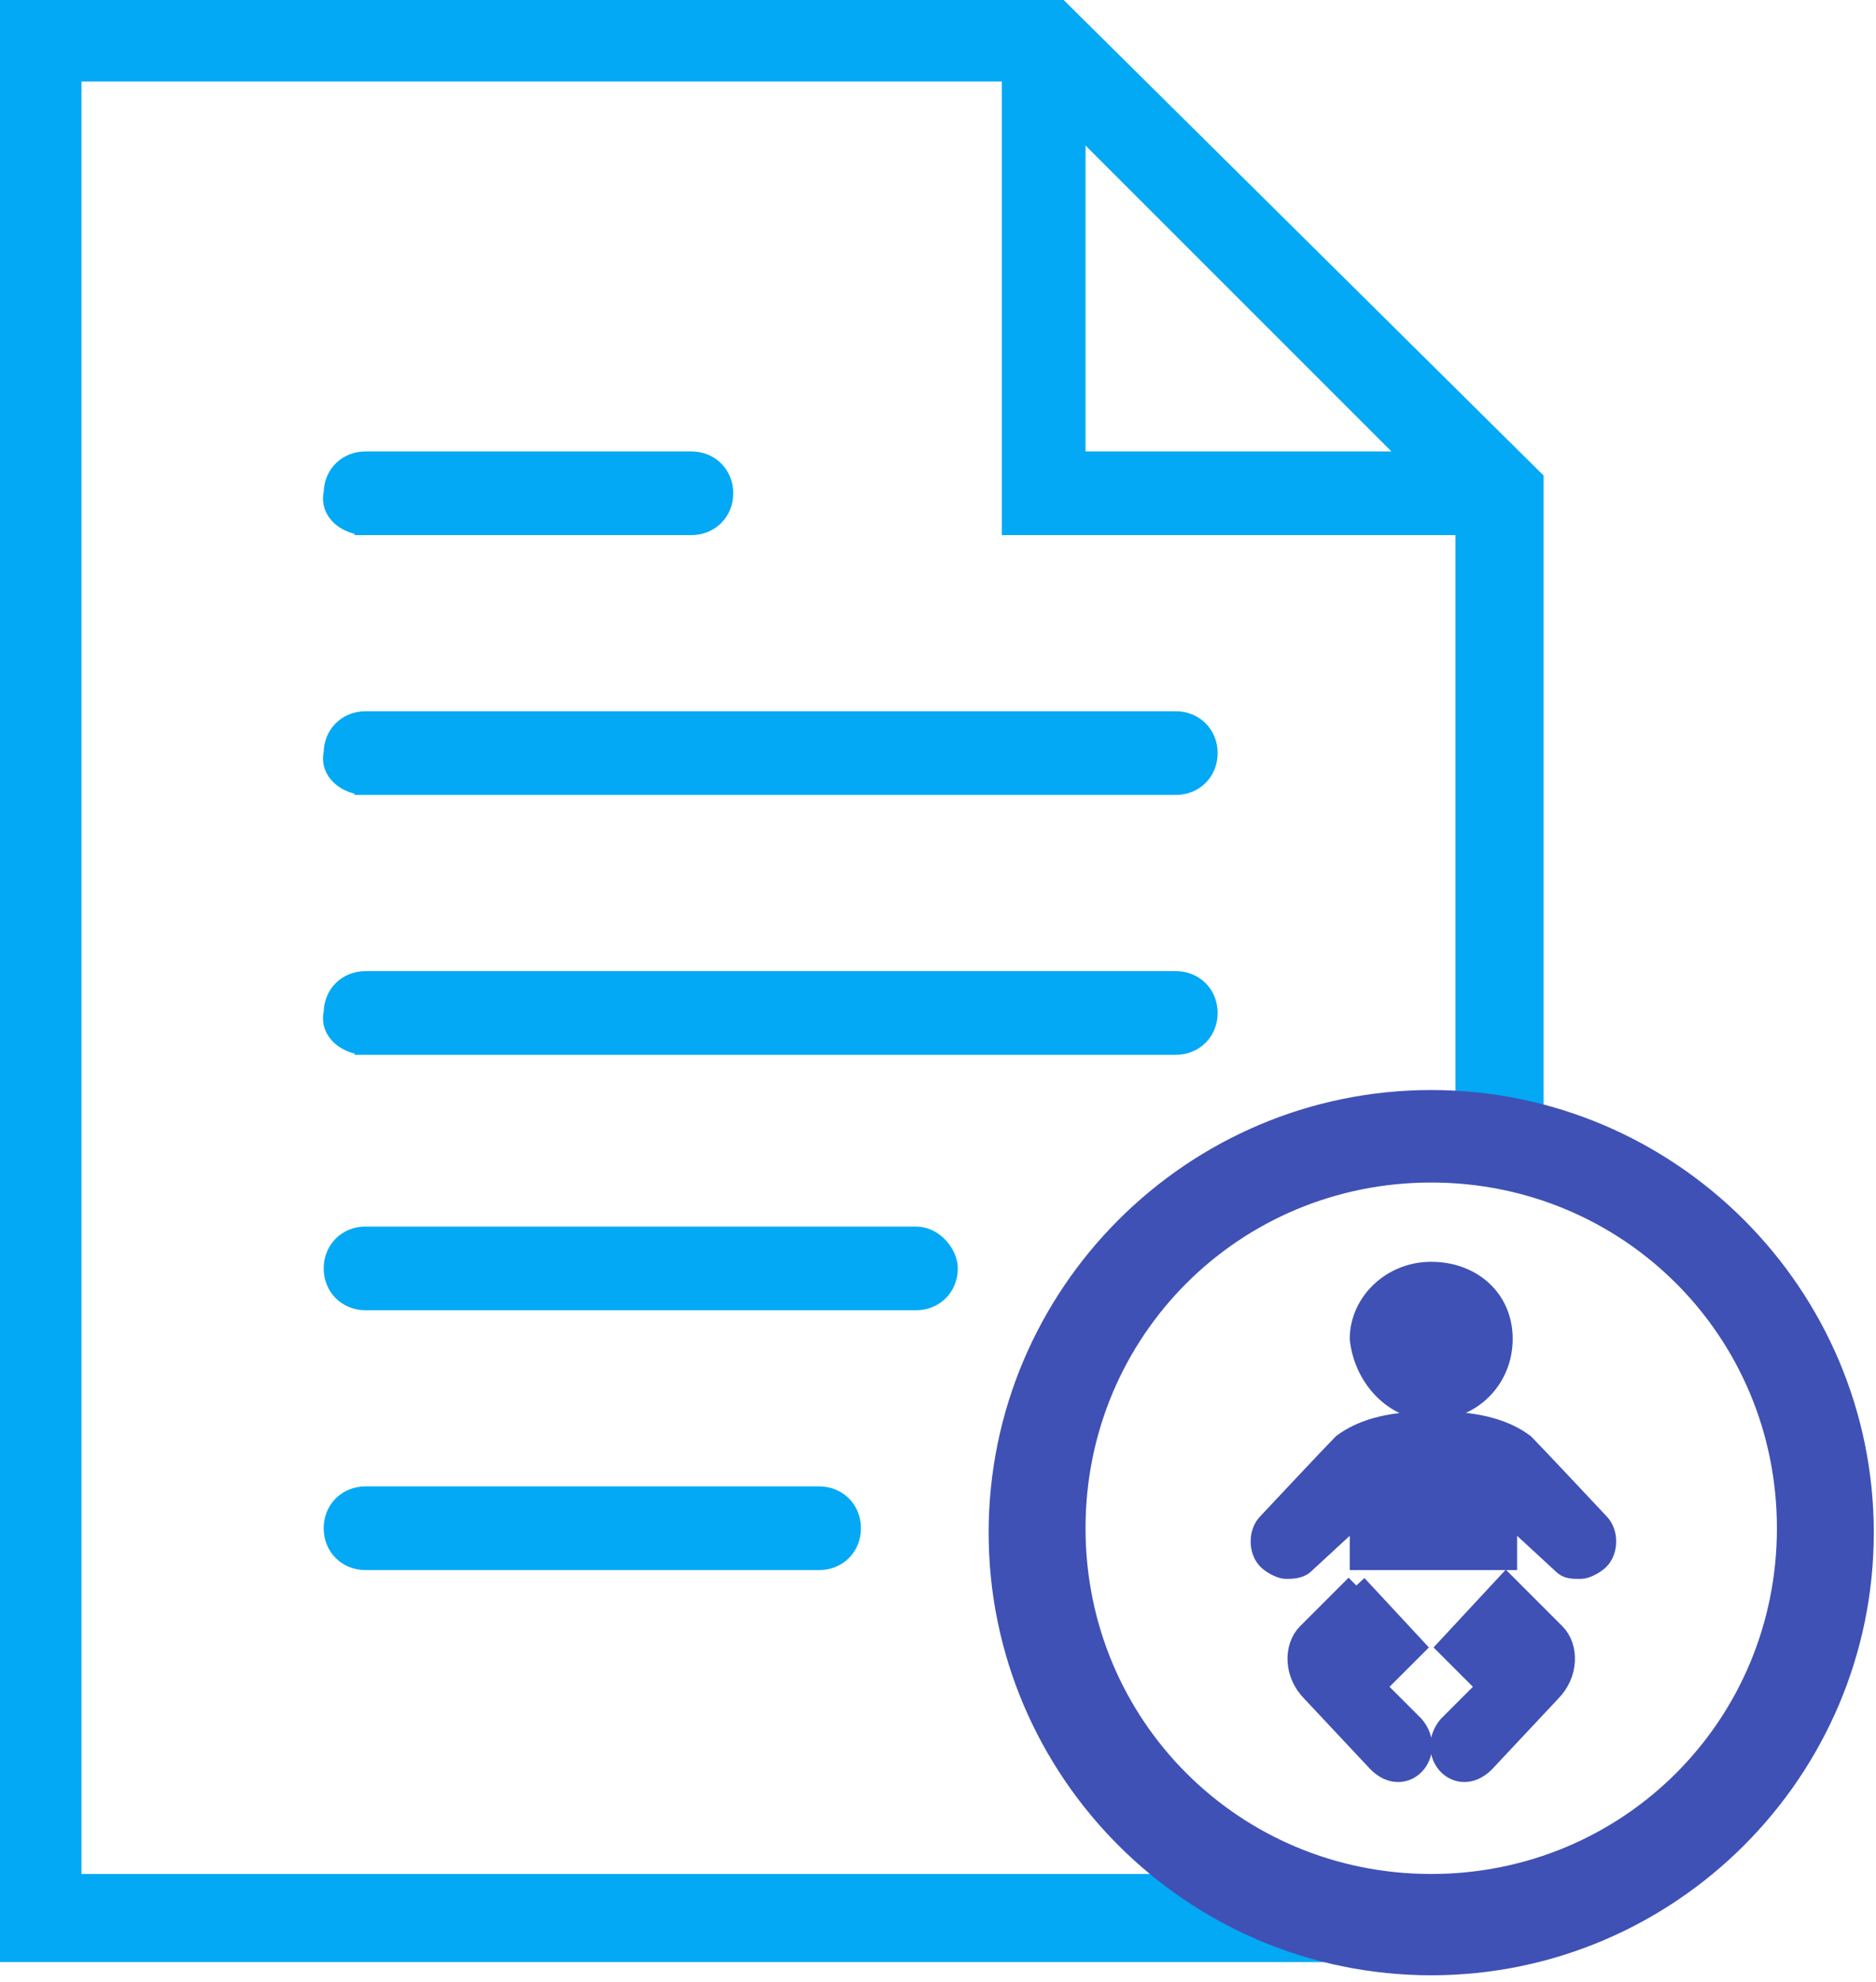
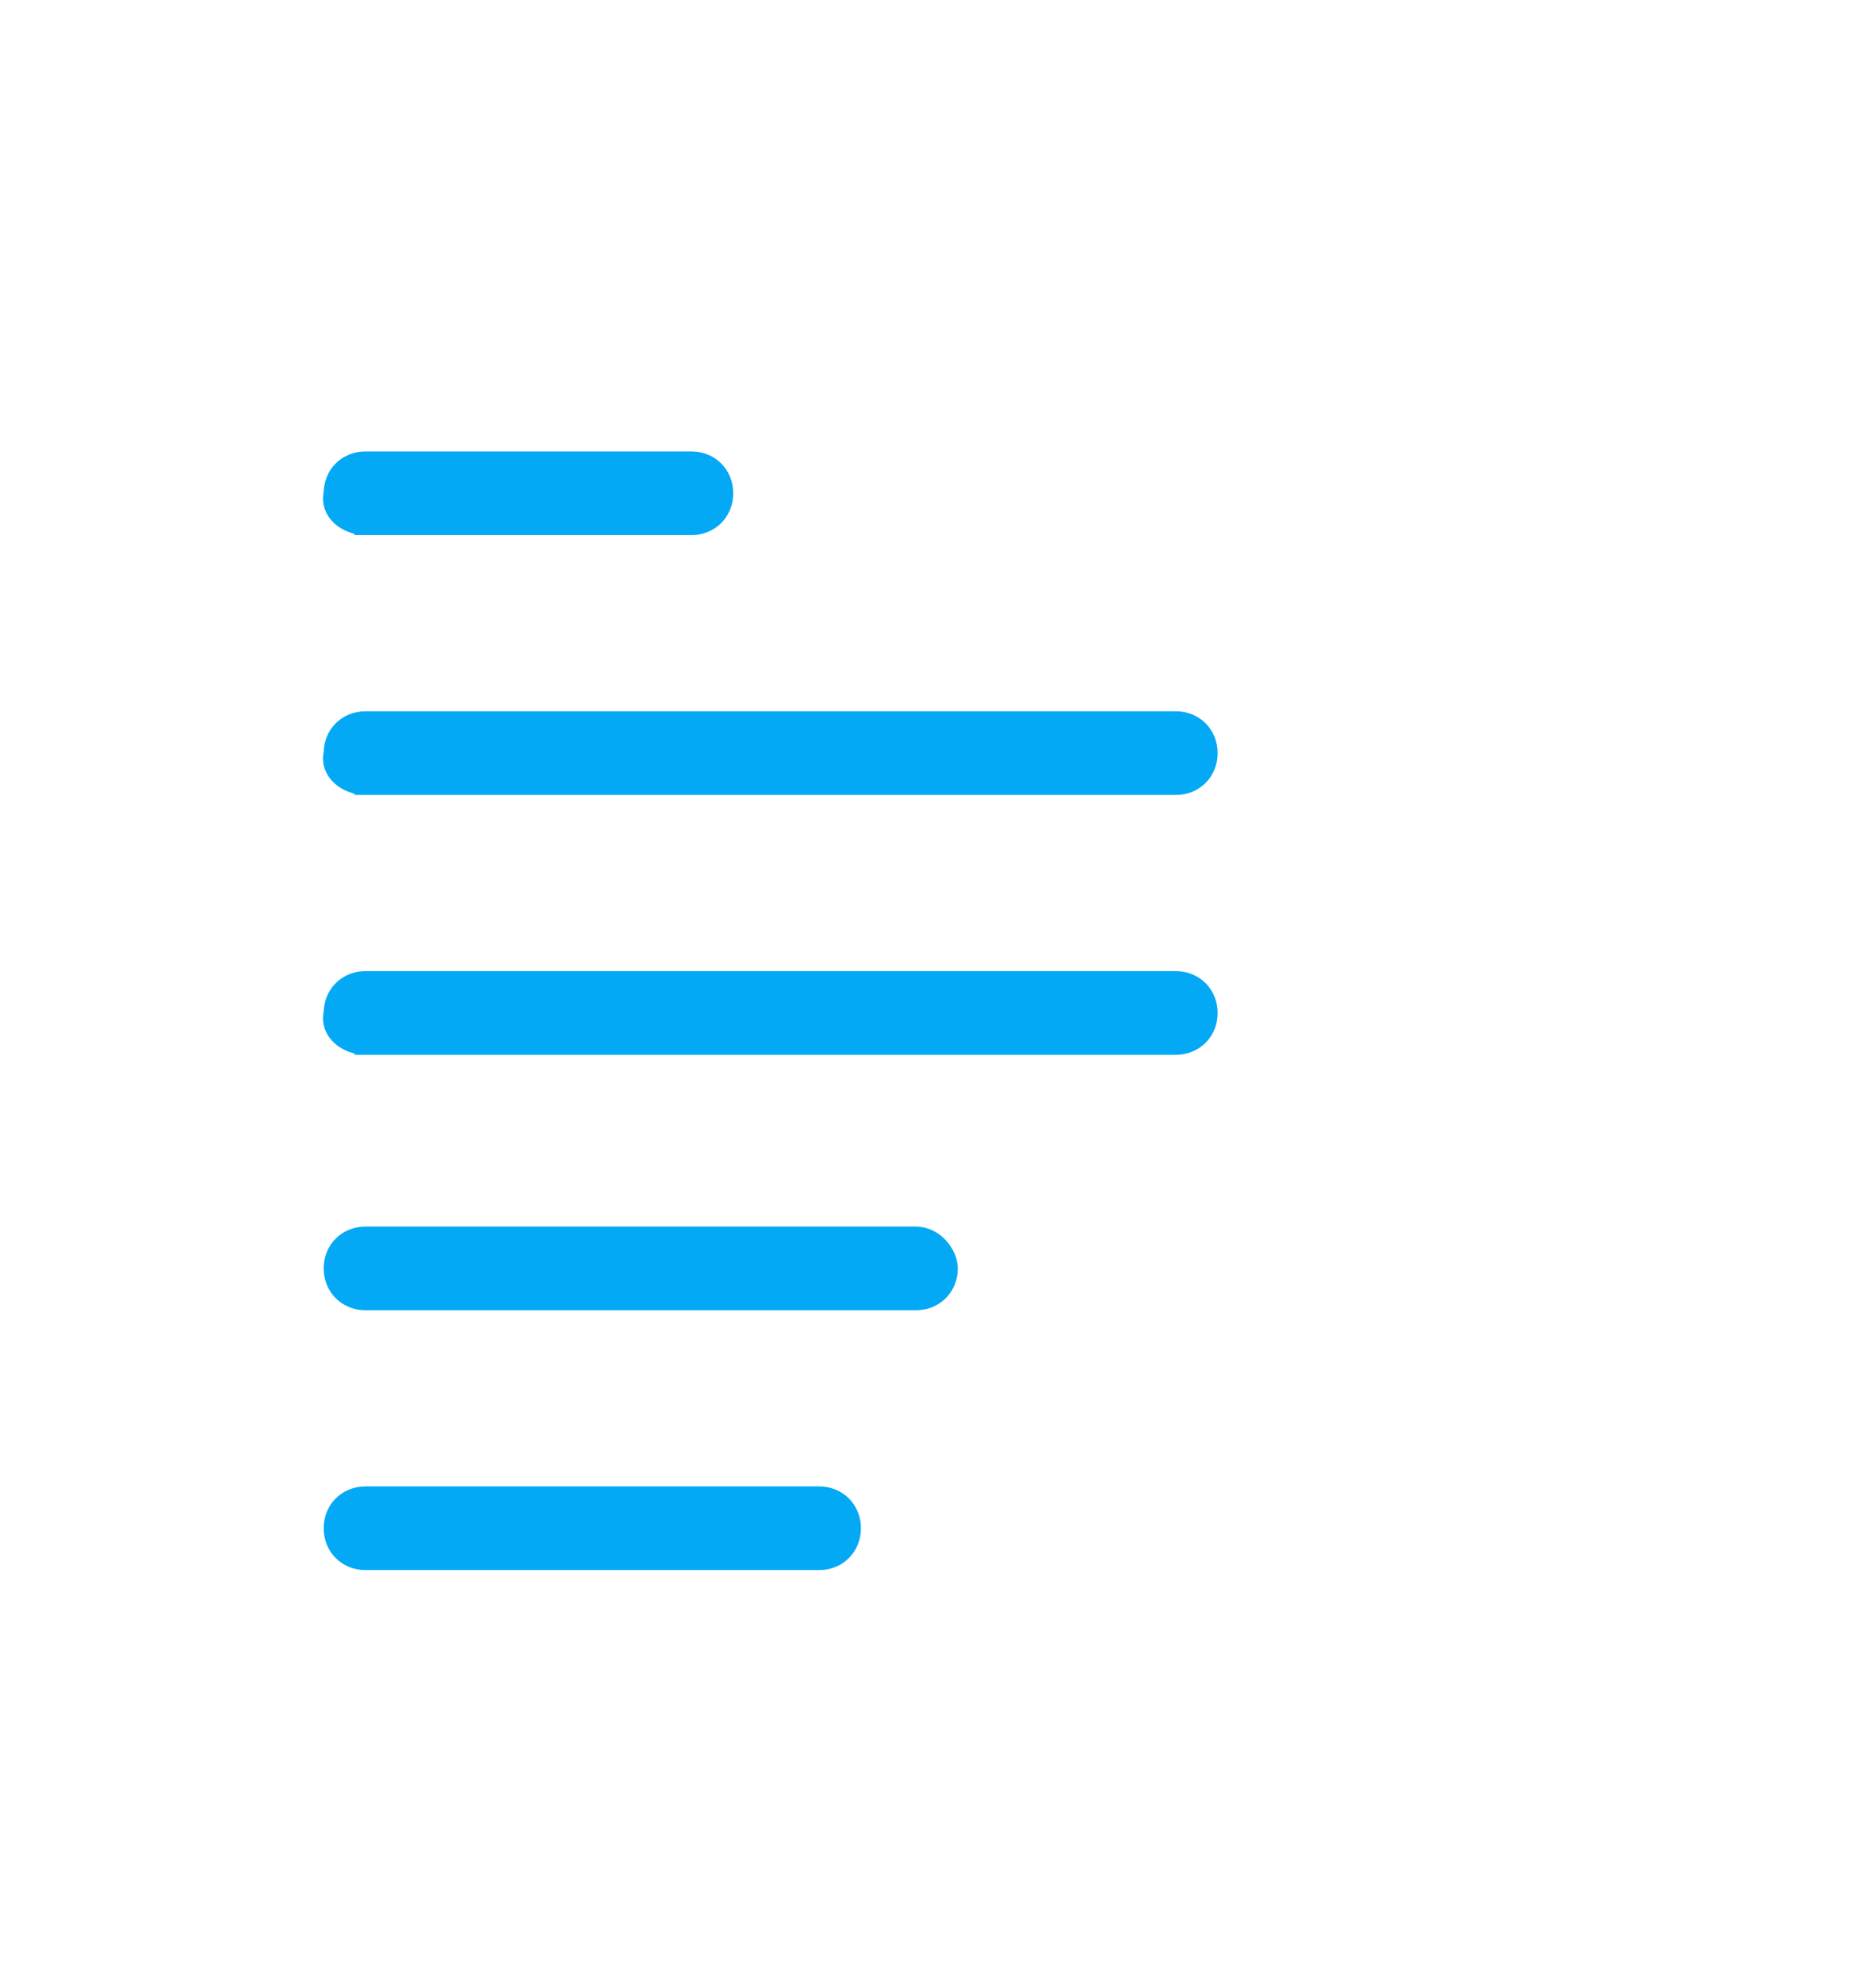
<svg xmlns="http://www.w3.org/2000/svg" x="0" y="0" viewBox="0 0 42.6 45">
  <path fill="#03a9f4" stroke="#03a9f4" stroke-width=".5" stroke-miterlimit="10" d="M8.3 17.8h18.4c.4 0 .7-.3.7-.7 0-.4-.3-.7-.7-.7H8.3c-.4 0-.7.3-.7.7-.1.4.3.7.7.7zm0-5.9h7.4c.4 0 .7-.3.7-.7 0-.4-.3-.7-.7-.7H8.3c-.4 0-.7.3-.7.7-.1.4.3.7.7.7zm0 11.8h18.4c.4 0 .7-.3.7-.7 0-.4-.3-.7-.7-.7H8.3c-.4 0-.7.3-.7.7-.1.4.3.7.7.7zm12.5 4.4H8.3c-.4 0-.7.3-.7.7 0 .4.3.7.7.7h12.5c.4 0 .7-.3.7-.7 0-.3-.3-.7-.7-.7zM18.6 34H8.3c-.4 0-.7.3-.7.7 0 .4.3.7.7.7h10.3c.4 0 .7-.3.7-.7 0-.4-.3-.7-.7-.7zm0 0" />
-   <path fill="#03a9f4" stroke="#03a9f4" stroke-width=".5" stroke-miterlimit="10" d="M24 .2H.2v44.1h30.4c-1.3-.3-2.5-.8-3.5-1.5H1.6V1.6H23v10.3h10.3V25c.5 0 1 .1 1.5.2V10.9L24 .2zm.4 10.3V2.7l7.8 7.8h-7.8z" />
-   <path fill="#3f51b5" stroke="#3f51b5" stroke-width=".5" stroke-miterlimit="10" d="M32.5 25c-5.4 0-9.8 4.4-9.8 9.8s4.4 9.8 9.8 9.8 9.8-4.4 9.8-9.8-4.4-9.8-9.8-9.8zm0 17.8c-4.5 0-8.1-3.6-8.1-8.1s3.6-8.1 8.1-8.1 8.1 3.6 8.1 8.1-3.6 8.1-8.1 8.1z" />
-   <path fill="#3f51b5" stroke="#3f51b5" stroke-width=".5" stroke-miterlimit="10" d="M34.2 36l1.1 1.1c.3.3.3.9-.1 1.3L33.7 40c-.6.6-1.3-.2-.8-.8l.9-.9-.9-.9 1.3-1.4zm-3.4 0l-1.1 1.1c-.3.3-.3.9.1 1.3l1.5 1.6c.6.6 1.3-.2.8-.8l-.9-.9.9-.9-1.3-1.4m1.7-4c.9 0 1.6-.7 1.6-1.6 0-.9-.7-1.5-1.6-1.5-.9 0-1.6.7-1.6 1.5.1.9.8 1.6 1.6 1.6zm1.7 3.4v-1.1l1.3 1.2c.1.1.2.1.4.1.1 0 .3-.1.4-.2.2-.2.2-.6 0-.8 0 0-1.5-1.6-1.7-1.8-.4-.3-1-.5-1.9-.5h-.3c-.9 0-1.5.2-1.9.5-.2.2-1.7 1.8-1.7 1.8-.2.2-.2.6 0 .8.1.1.3.2.4.2.1 0 .3 0 .4-.1l1.3-1.2v1.1h3.3zm0 0" />
</svg>